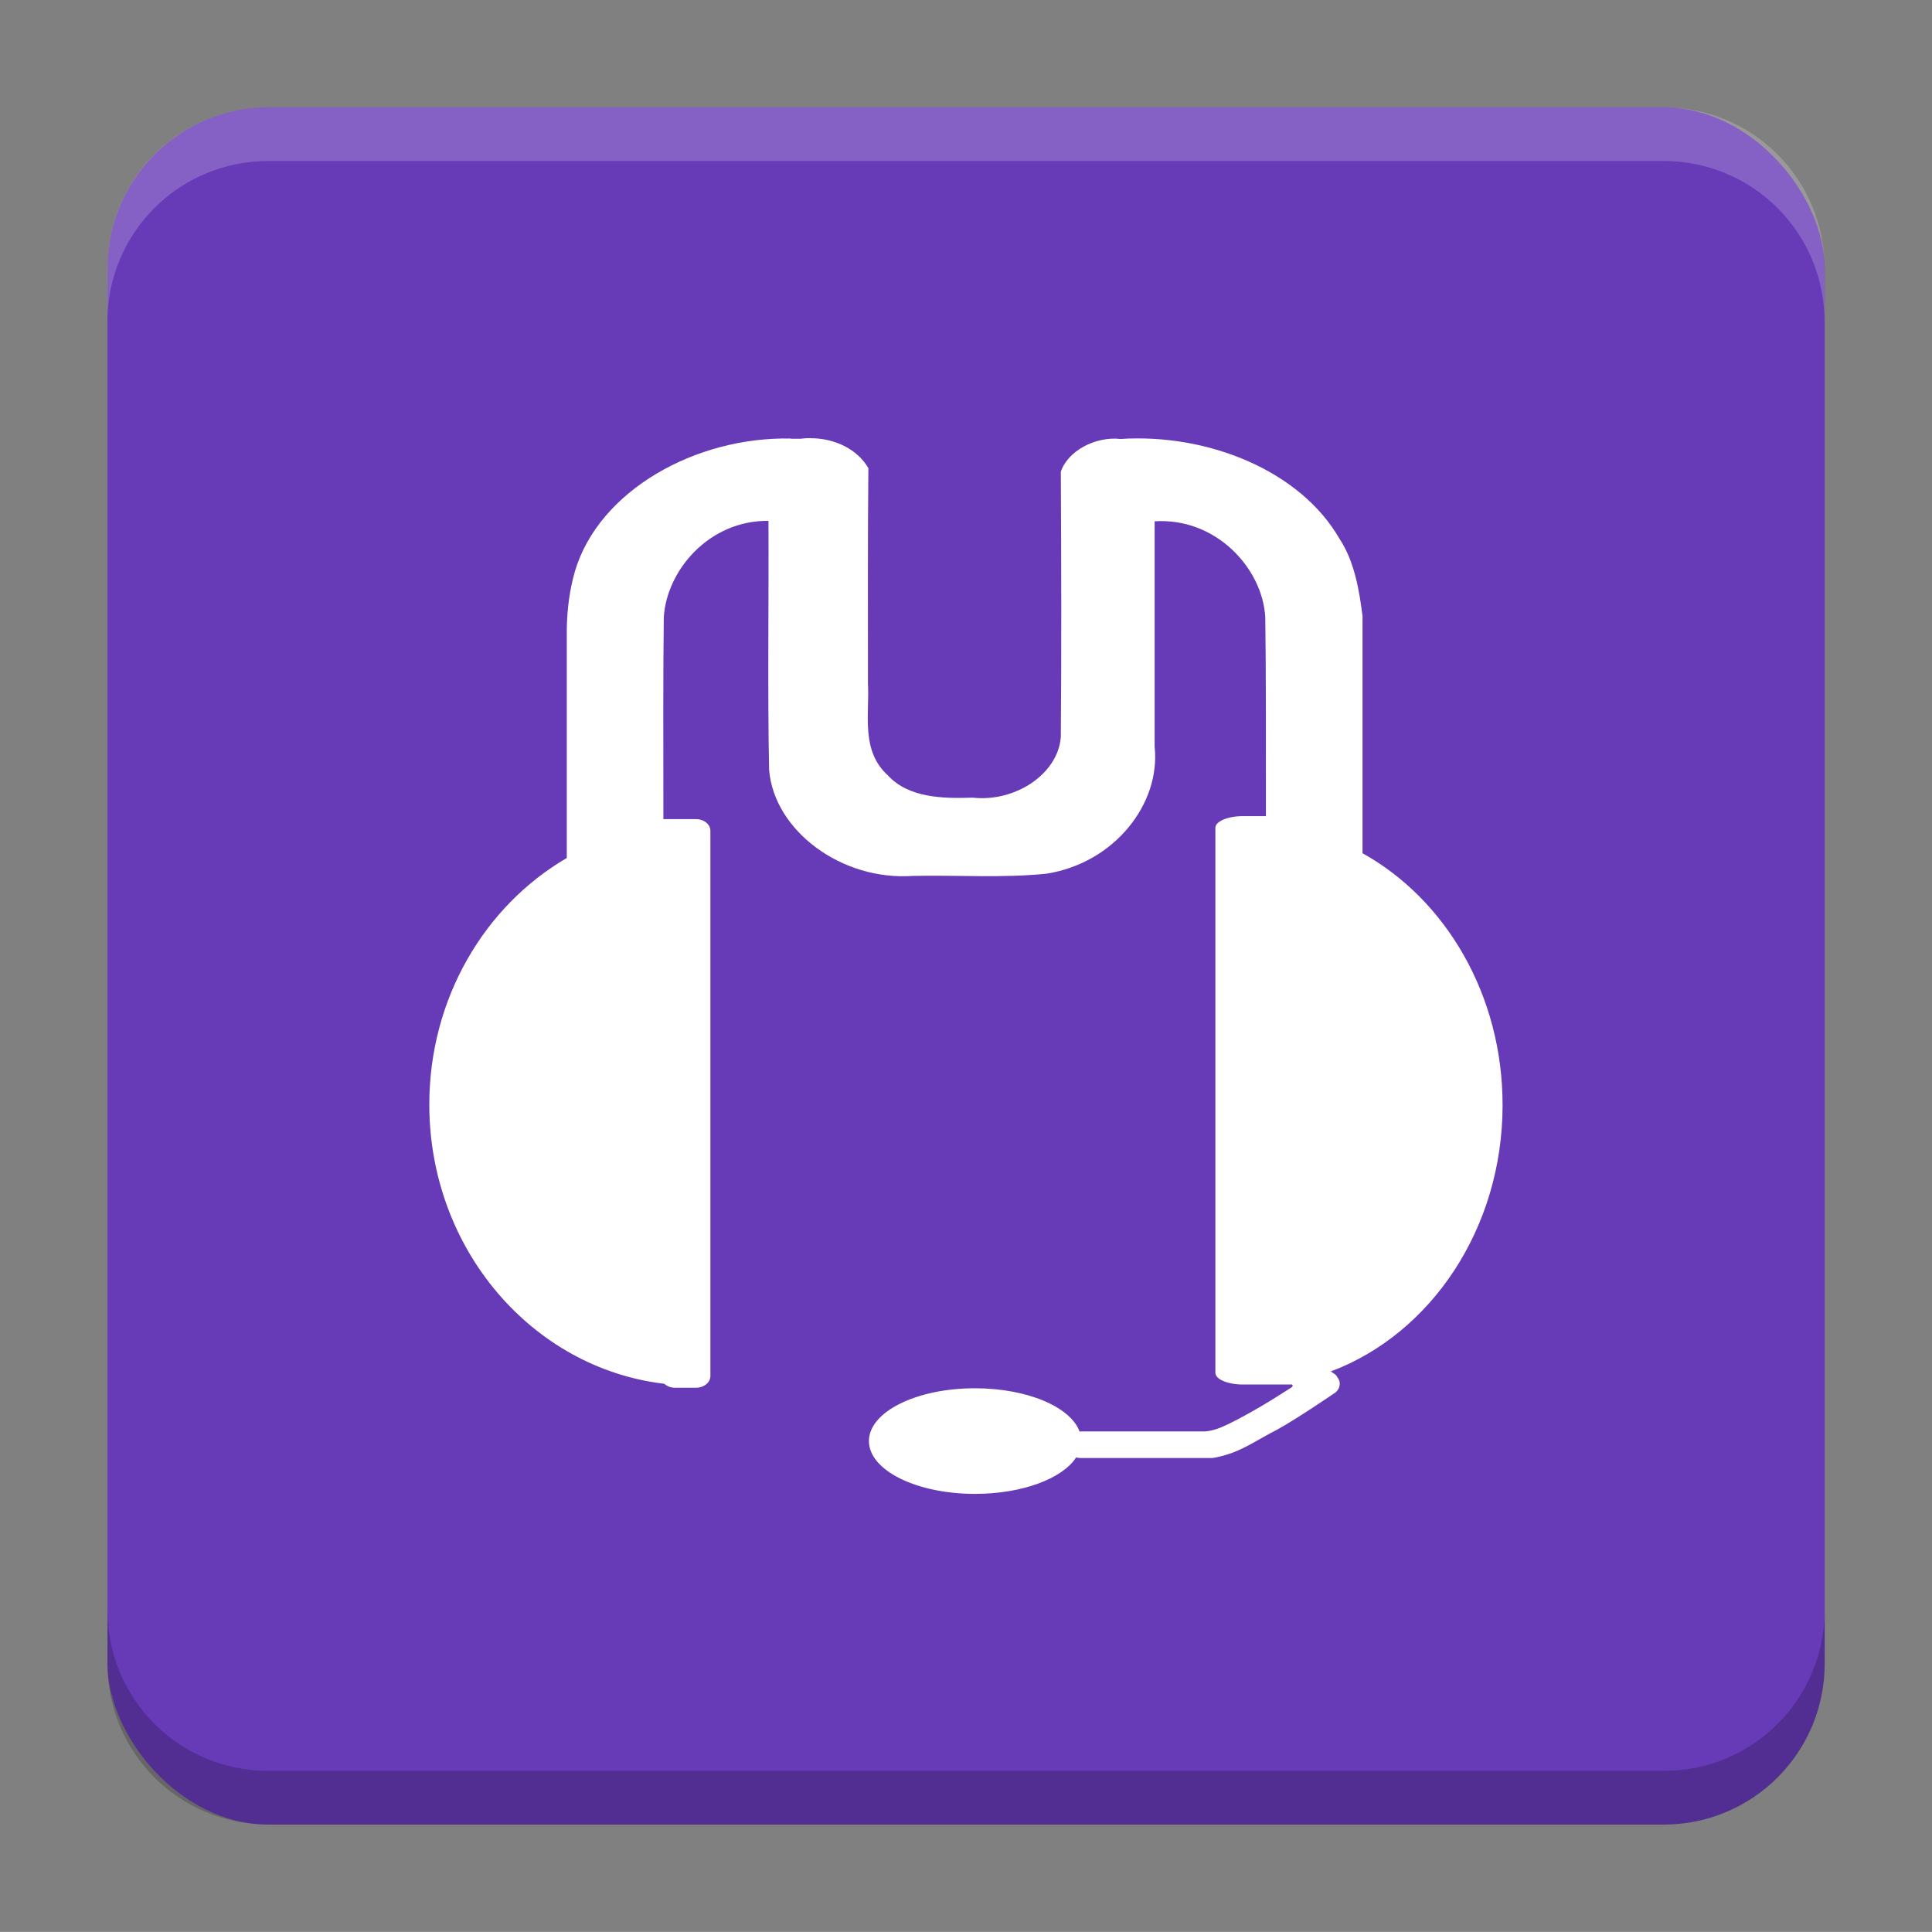
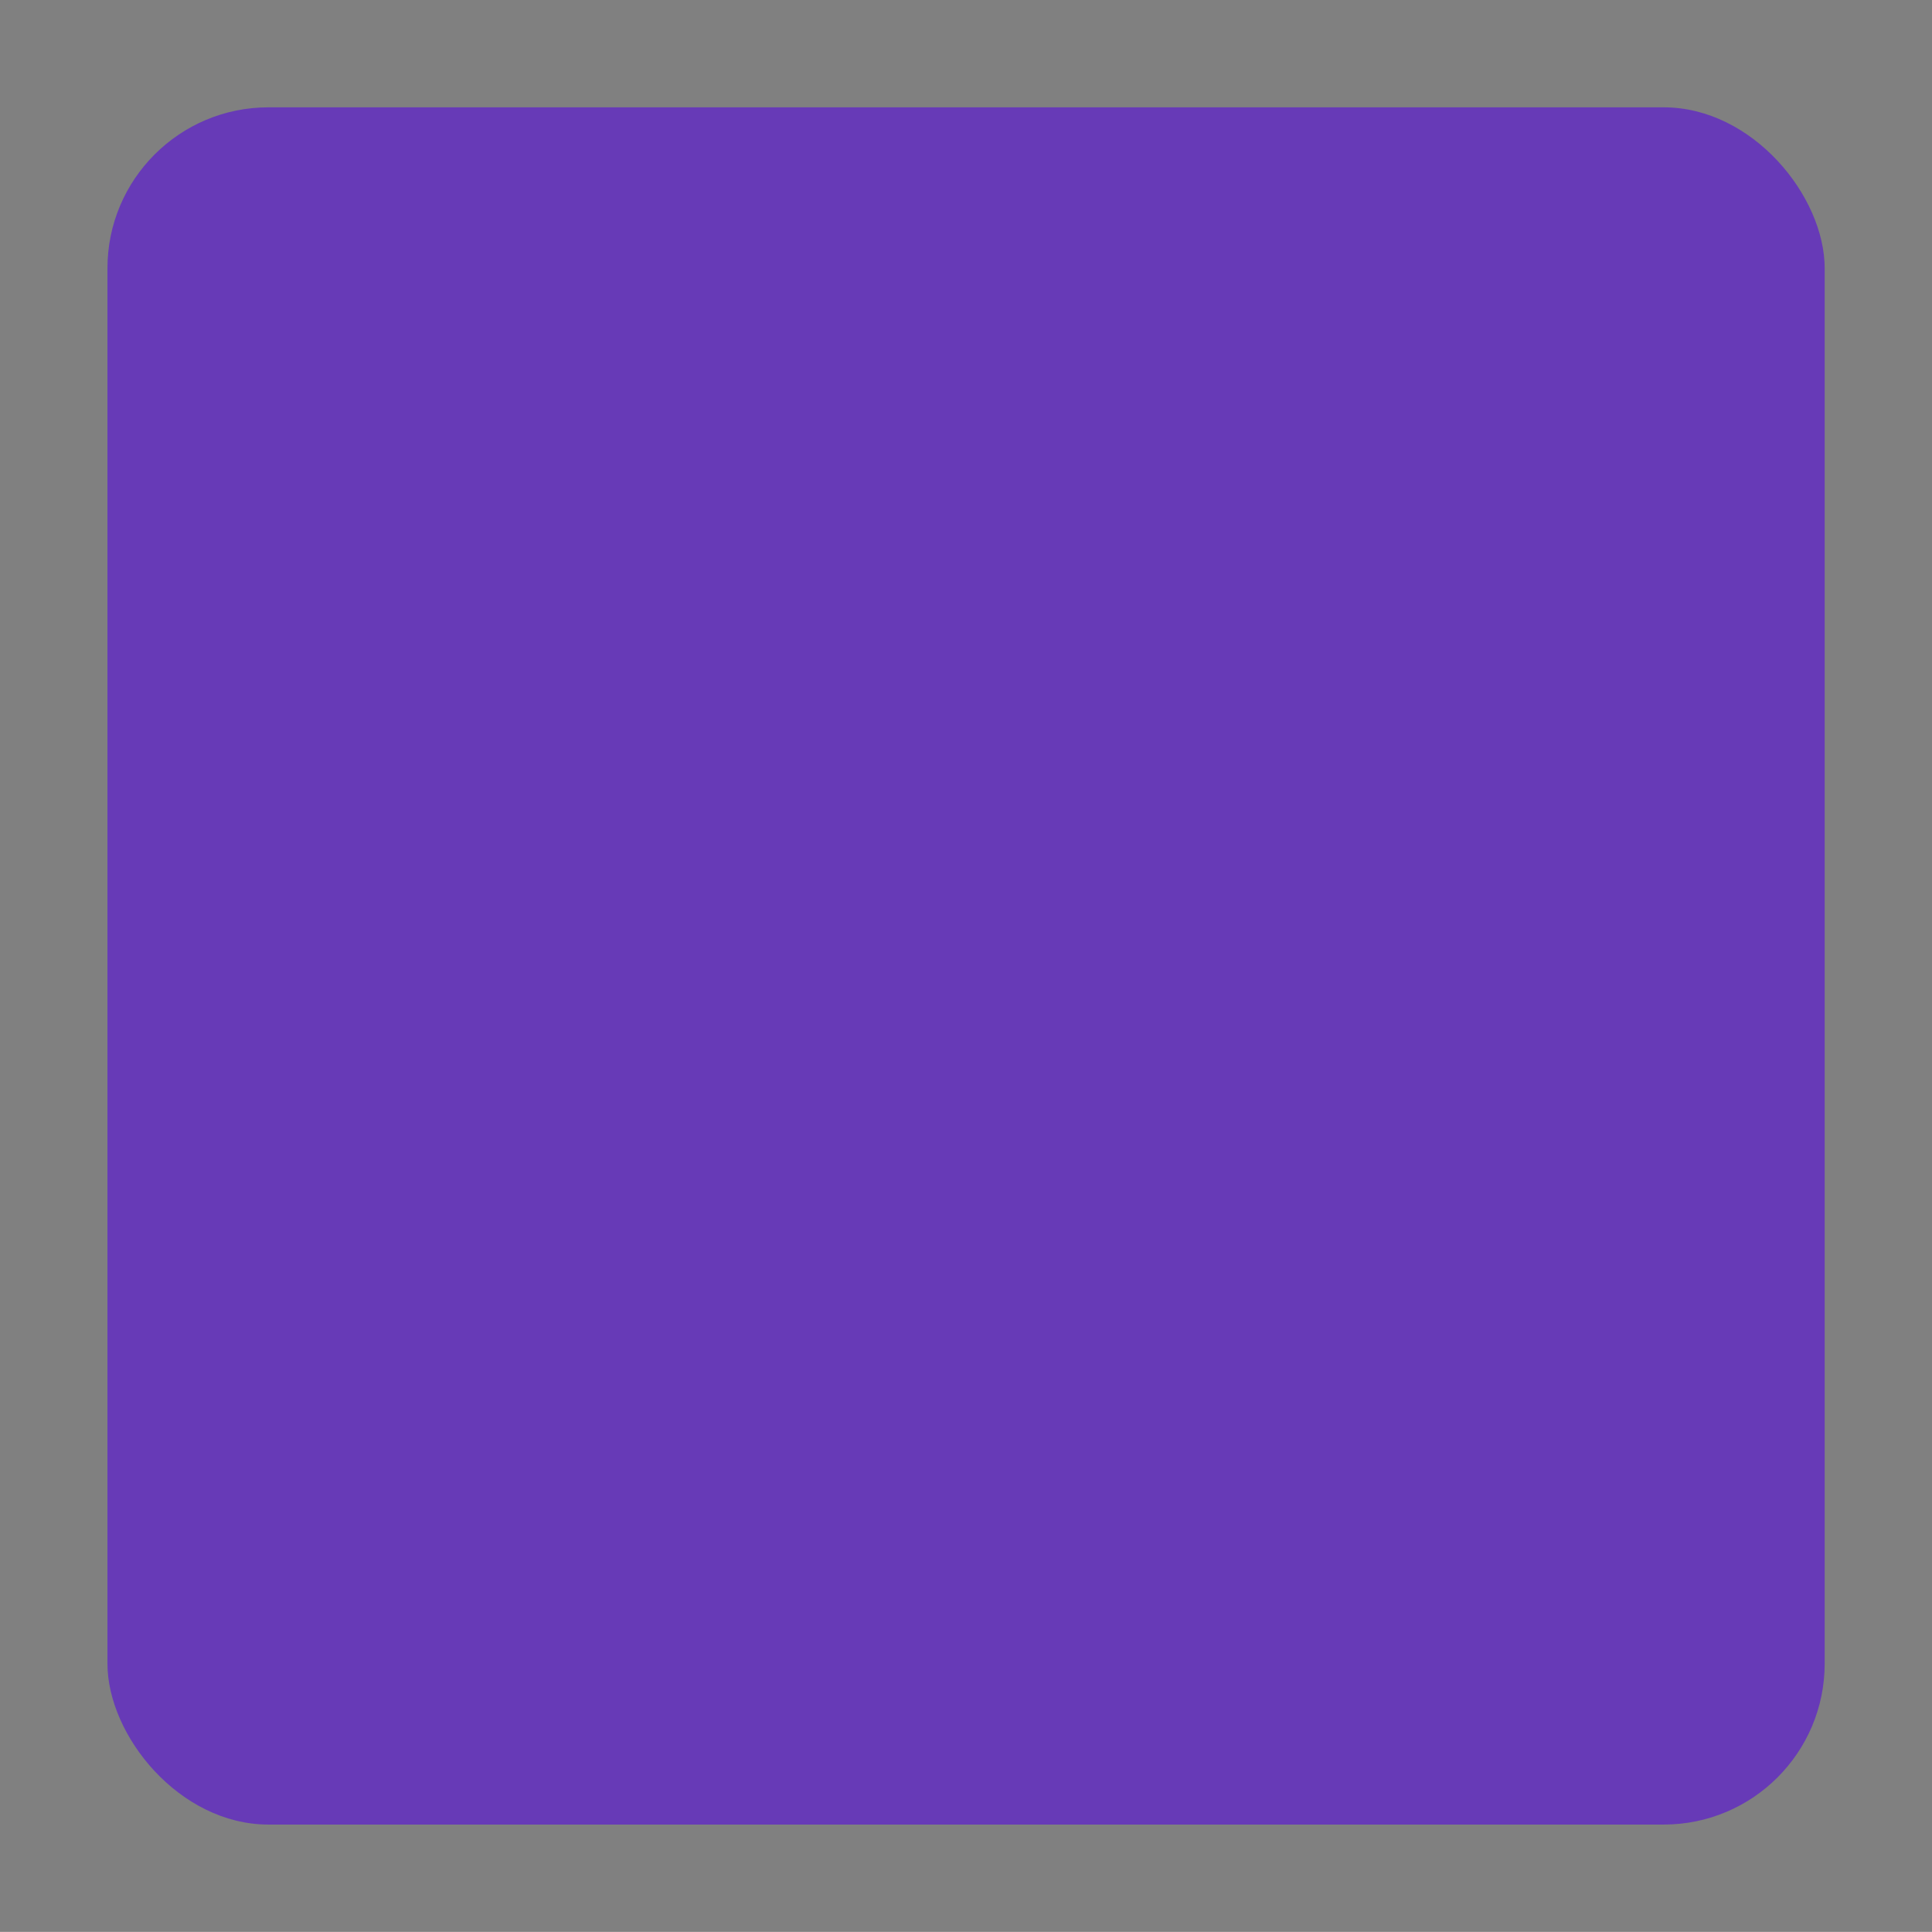
<svg xmlns="http://www.w3.org/2000/svg" version="1.1" viewBox="0 0 18.001 18">
  <rect x="0" y="0" width="18.001" height="18" fill="#808080" stroke="none" />
  <g transform="translate(1.001 -1092.8)">
    <rect x="9.5745e-5" y="1093.8" width="16" height="16" rx="1.5" ry="1.5" fill="#673ab7" />
-     <path transform="translate(-1.001 1092.8)" d="m2.5 1c-0.831 0-1.5 0.669-1.5 1.5v0.5c0-0.831 0.669-1.5 1.5-1.5h13c0.831 0 1.5 0.669 1.5 1.5v-0.5c0-0.831-0.669-1.5-1.5-1.5z" fill="#fff" opacity=".2" />
-     <path d="m14.5 1109.8c0.831 0 1.5-0.669 1.5-1.5v-0.5c0 0.831-0.669 1.5-1.5 1.5h-13c-0.831 0-1.5-0.669-1.5-1.5v0.5c0 0.831 0.669 1.5 1.5 1.5z" opacity=".2" />
  </g>
  <g transform="translate(1.001 1)">
-     <path transform="translate(-1.001 -1)" d="m7.553 4.082c-0.032-7.4e-5 -0.063 0.002-0.096 0.006h-0.088v-0.002c-0.887-0.019-1.788 0.484-2.012 1.236-0.052 0.182-0.072 0.355-0.076 0.531v2.141c-0.763 0.445-1.281 1.306-1.281 2.297 0 1.348 0.959 2.457 2.189 2.602 0.025 0.022 0.059 0.037 0.1 0.037h0.195c0.075 0 0.135-0.049 0.135-0.109v-5.08c0-0.06-0.059-0.109-0.135-0.109h-0.303c-5.584e-4 -0.676-0.003-1.414 0.004-1.883 0.028-0.439 0.425-0.902 0.975-0.896 0.004 0.698-0.009 1.622 0.006 2.32 0.047 0.568 0.677 1.036 1.342 0.988 0.416-0.009 0.833 0.022 1.246-0.021 0.629-0.101 1.062-0.65 1.004-1.185v-2.098c0.572-0.036 1.006 0.438 1.031 0.895 0.007 0.478 0.006 1.196 0.006 1.852h-0.213c-0.143 0-0.258 0.049-0.258 0.109v5.078c0 0.06 0.115 0.109 0.258 0.109h0.457c0.008 0.01 0.007 0.02-0.012 0.031-0.113 0.072-0.219 0.14-0.334 0.205-0.103 0.058-0.215 0.121-0.318 0.164-0.081 0.034-0.146 0.037-0.146 0.037h-1.16c-0.003 0-0.007 0.002-0.01 2e-3 -0.083-0.23-0.488-0.404-0.975-0.404-0.547 0-0.988 0.22-0.988 0.492 0 0.272 0.442 0.492 0.988 0.492 0.44 0 0.815-0.142 0.943-0.34 0.013 0.004 0.027 0.006 0.041 0.006h1.221c0.028 0 0.127-0.024 0.188-0.047 0.15-0.056 0.249-0.129 0.422-0.217 0.184-0.101 0.525-0.334 0.525-0.334 0.06-0.034 0.077-0.104 0.037-0.154-0.011-0.028-0.043-0.039-0.061-0.055 0.93-0.349 1.6-1.329 1.6-2.482 0-1.028-0.532-1.917-1.305-2.346v-2.211c-0.029-0.224-0.071-0.501-0.213-0.717-0.368-0.639-1.229-0.984-2.041-0.932-0.237-0.026-0.492 0.112-0.557 0.305 0.004 0.824 0.007 1.649 0 2.473-0.027 0.345-0.426 0.608-0.822 0.564-0.28 0.01-0.596 0.001-0.787-0.205-0.258-0.233-0.172-0.568-0.188-0.857 6.924e-4 -0.669-0.003-1.34 0.004-2.008-0.103-0.178-0.315-0.279-0.539-0.279z" fill="#fff" stroke-width=".032" />
-   </g>
+     </g>
  <g transform="translate(1.001 1)" display="none" fill="none" opacity=".8" stroke-width=".05">
    <rect transform="rotate(90)" x="3.342" y="-12.657" width="9.315" height="9.315" display="inline" opacity="1" stroke="#000" />
-     <rect x="3" y="4" width="10" height="8" opacity="1" stroke="#0091ff" stroke-linecap="round" stroke-linejoin="round" />
-     <rect transform="rotate(90)" x="3" y="-12" width="10" height="8" display="inline" opacity="1" stroke="#00ff03" stroke-linecap="round" stroke-linejoin="round" />
  </g>
</svg>